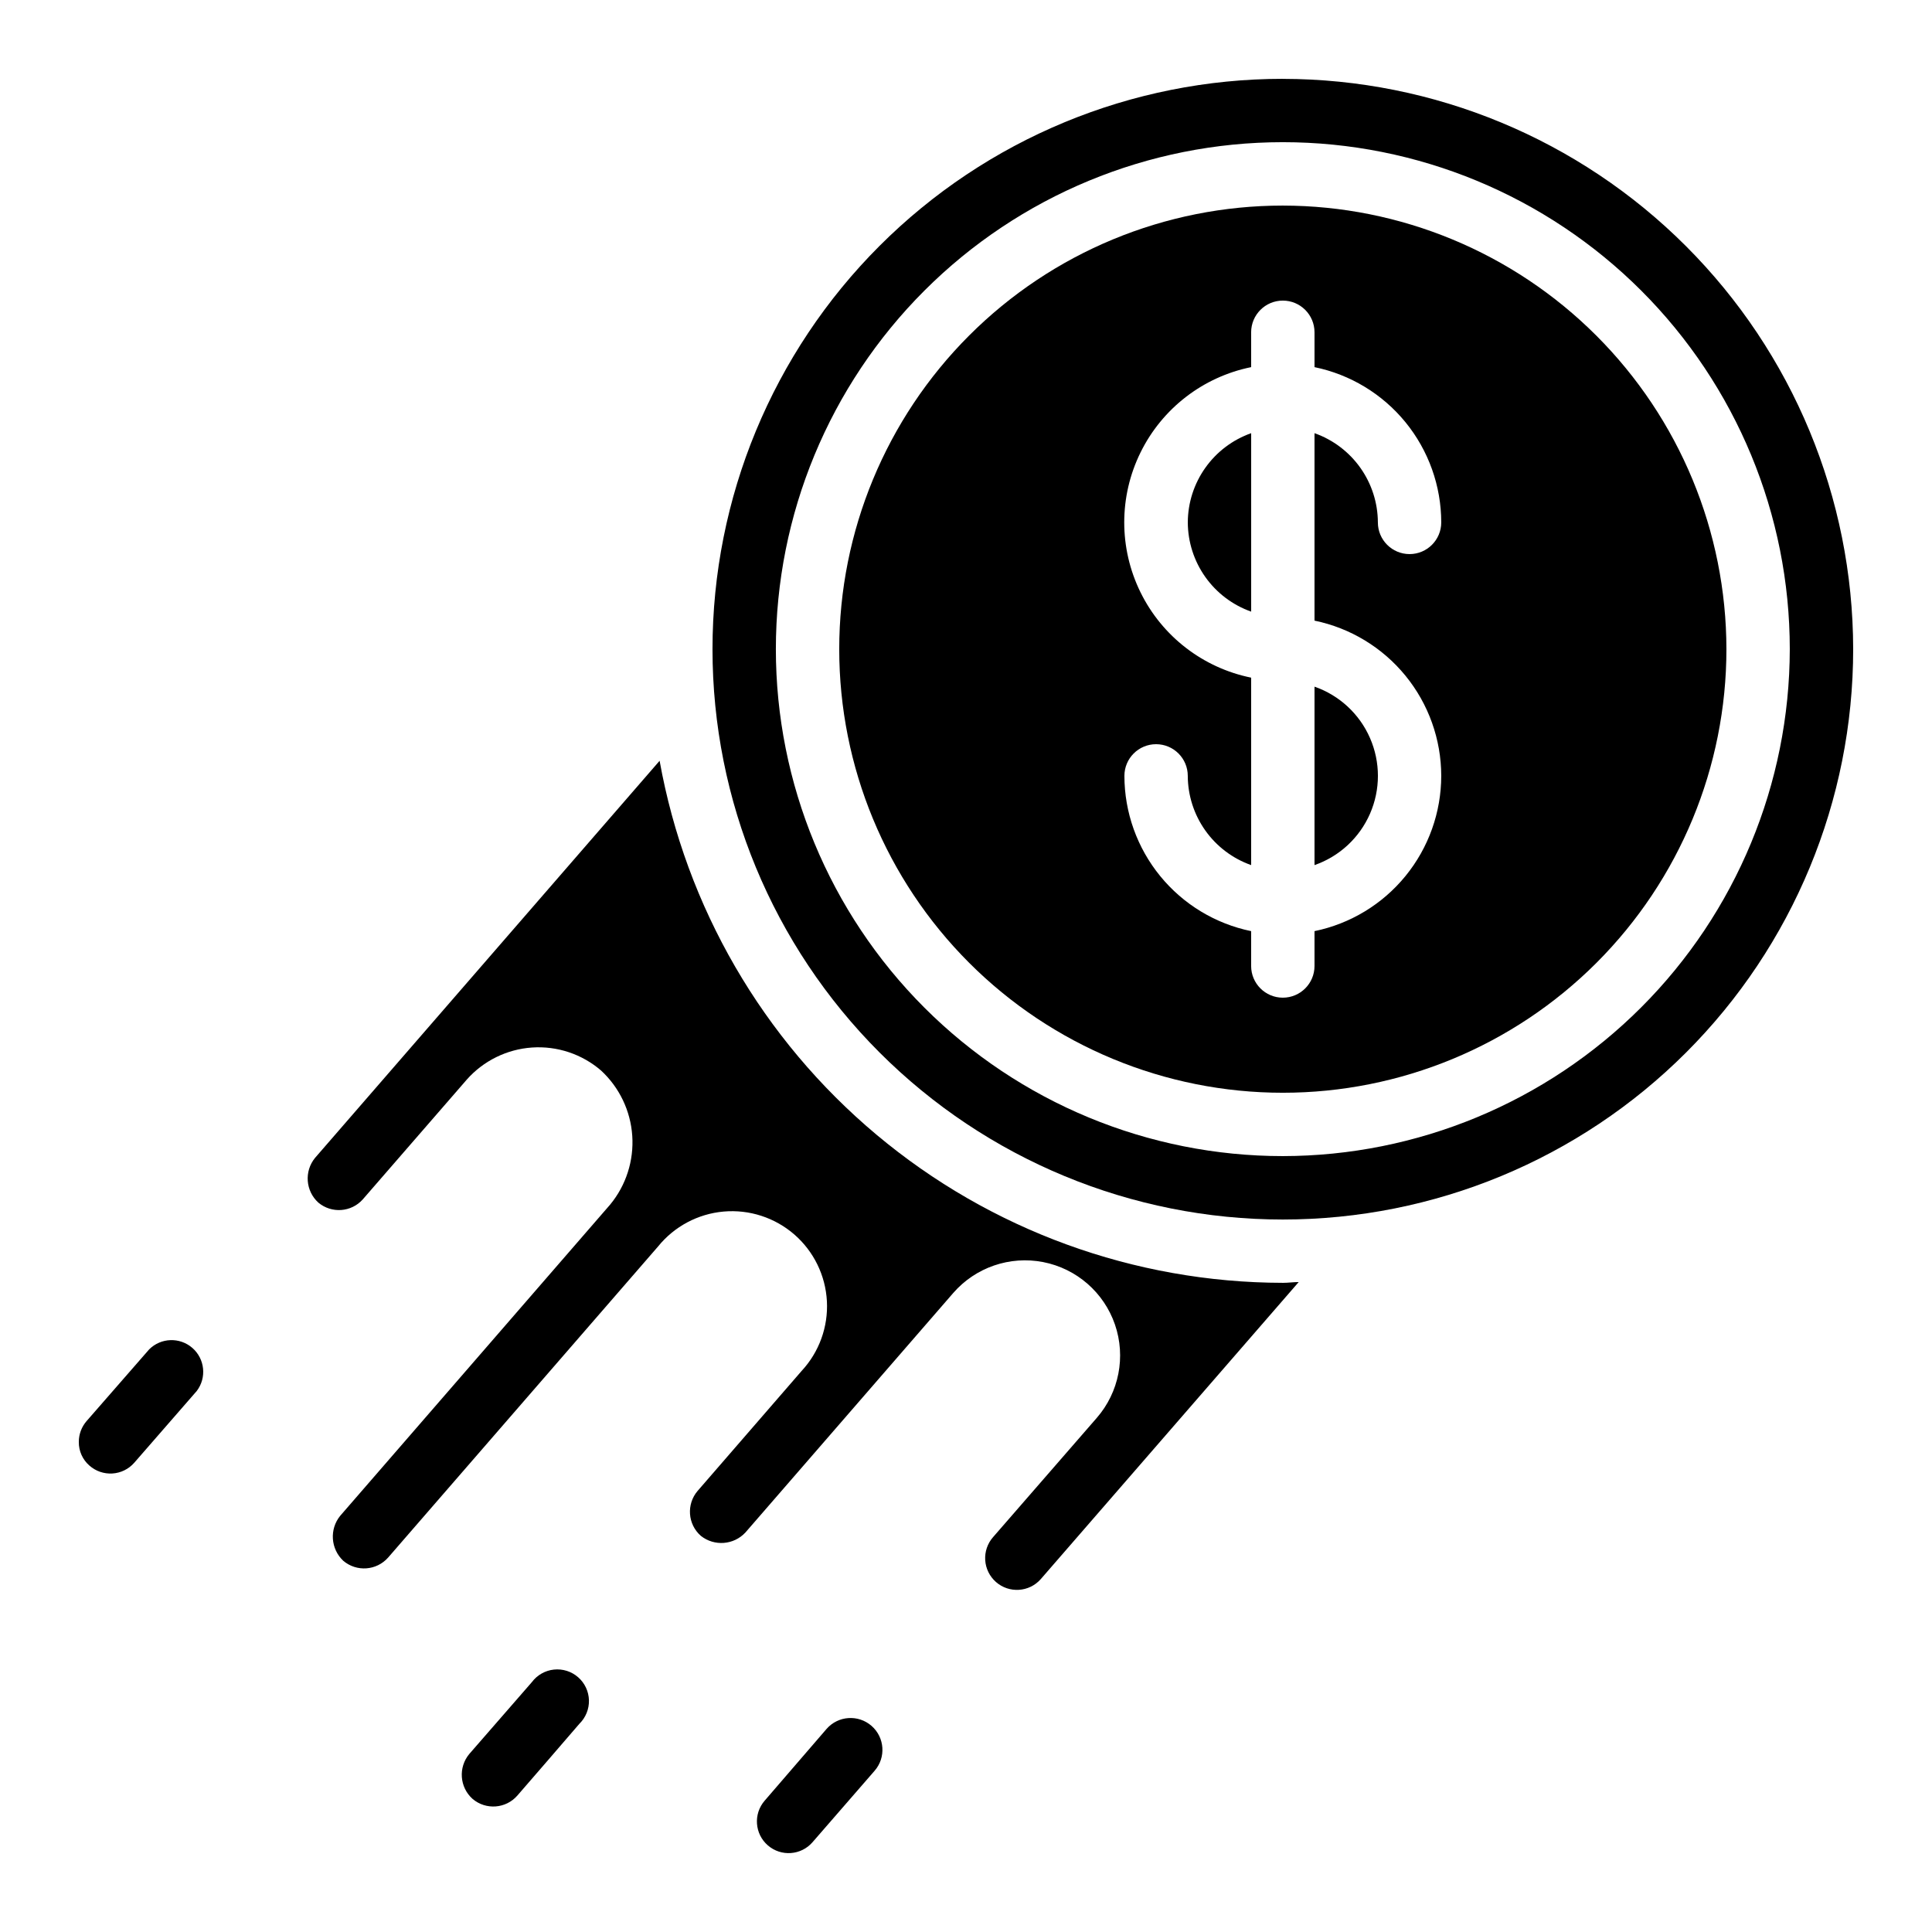
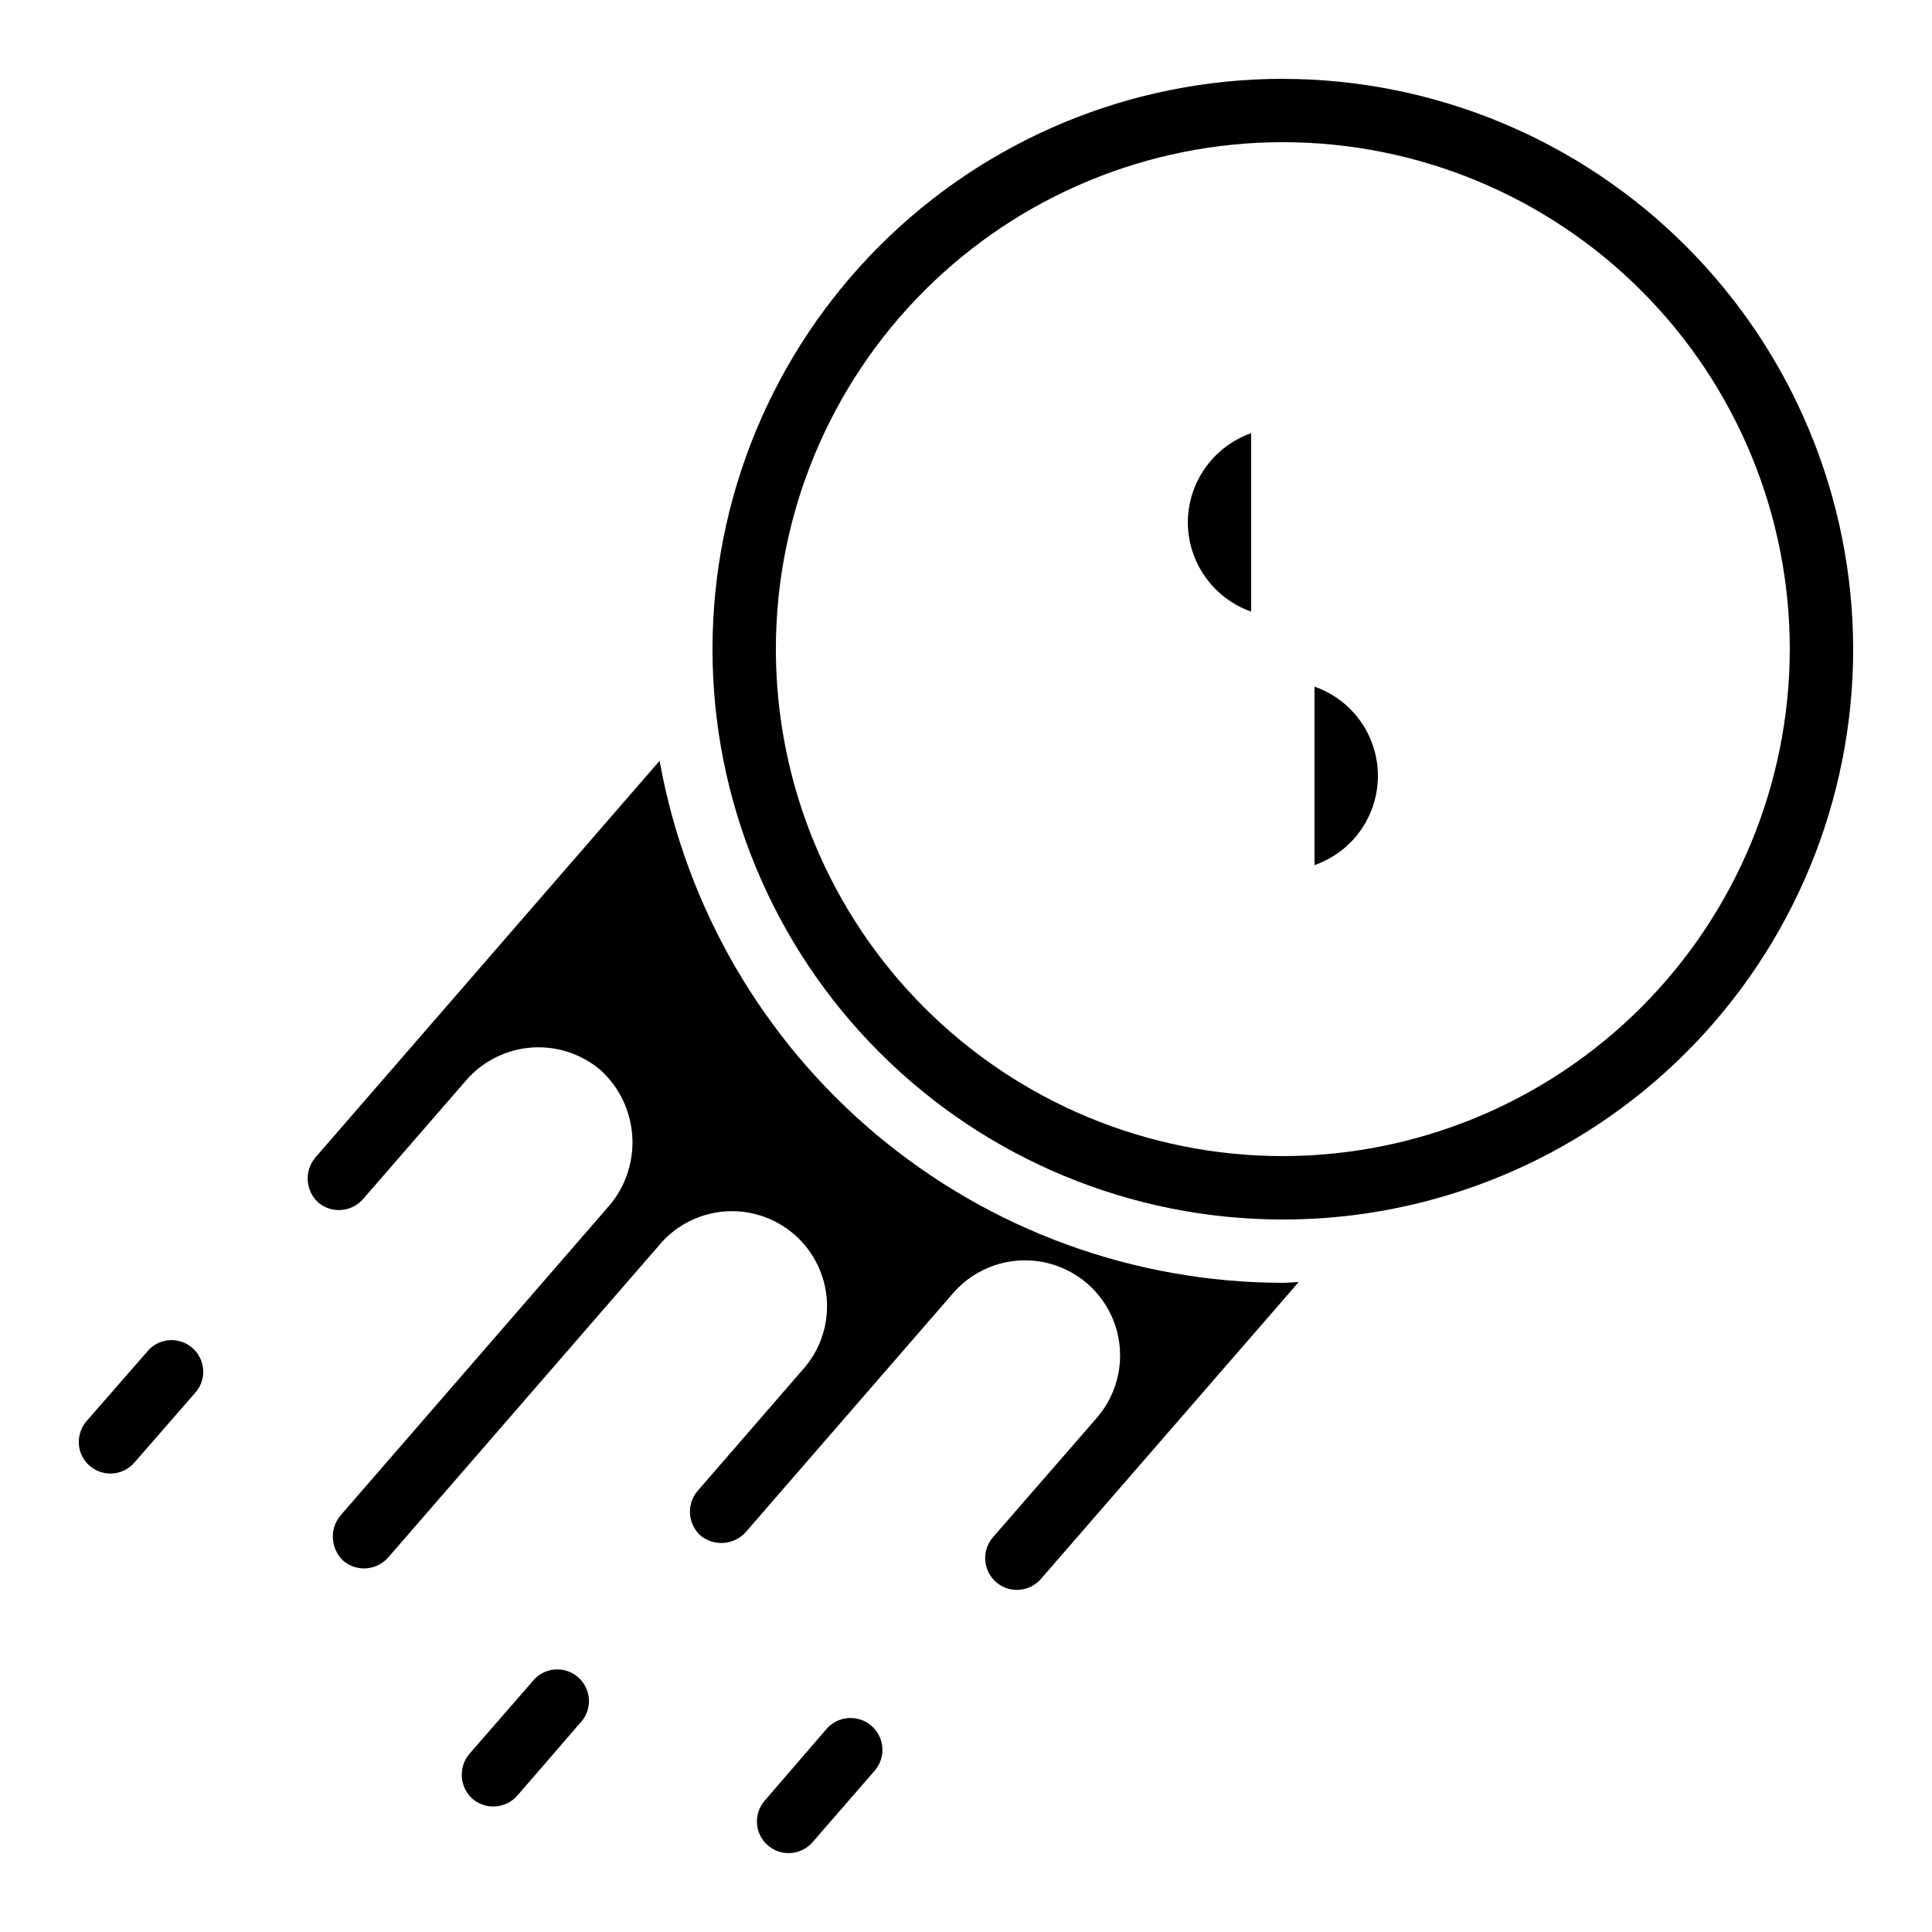
<svg xmlns="http://www.w3.org/2000/svg" fill="#000000" width="800px" height="800px" version="1.1" viewBox="144 144 512 512">
  <g>
    <path d="m492.36 373.26c6.586-2.293 11.918-7.231 14.707-13.621 2.793-6.391 2.793-13.656 0-20.047-2.789-6.391-8.121-11.328-14.707-13.621z" />
-     <path d="m483.96 198.48c-31.176 0-61.078 12.383-83.121 34.43-22.047 22.047-34.434 51.945-34.434 83.125 0 31.176 12.387 61.078 34.434 83.125 22.043 22.043 51.945 34.43 83.121 34.43 31.18 0 61.082-12.387 83.125-34.43 22.047-22.047 34.434-51.949 34.434-83.125-0.035-31.168-12.43-61.051-34.469-83.09-22.039-22.039-51.922-34.434-83.09-34.465zm41.984 151.14v-0.004c-0.012 9.676-3.359 19.051-9.477 26.543-6.117 7.496-14.633 12.652-24.109 14.602v9.238c0 4.637-3.758 8.395-8.398 8.395-4.637 0-8.395-3.758-8.395-8.395v-9.238c-9.477-1.949-17.992-7.106-24.109-14.602-6.117-7.492-9.465-16.867-9.477-26.543 0-4.637 3.758-8.395 8.395-8.395 4.637 0 8.398 3.758 8.398 8.395 0.02 5.191 1.645 10.25 4.652 14.48 3.004 4.234 7.246 7.434 12.141 9.164v-49.676c-12.754-2.59-23.586-10.945-29.324-22.625-5.742-11.68-5.742-25.359 0-37.035 5.738-11.68 16.57-20.039 29.324-22.629v-9.234c0-4.637 3.758-8.398 8.395-8.398 4.641 0 8.398 3.762 8.398 8.398v9.238-0.004c9.477 1.949 17.992 7.106 24.109 14.602 6.117 7.496 9.465 16.871 9.477 26.543 0 4.641-3.758 8.398-8.395 8.398-4.637 0-8.398-3.758-8.398-8.398-0.02-5.191-1.645-10.246-4.652-14.48-3.004-4.234-7.246-7.434-12.141-9.164v49.676c9.477 1.949 17.992 7.106 24.109 14.602 6.117 7.492 9.465 16.867 9.477 26.543z" />
    <path d="m458.78 282.44c0.02 5.191 1.645 10.25 4.652 14.484 3.004 4.231 7.246 7.434 12.141 9.164v-47.293c-4.894 1.73-9.137 4.93-12.141 9.164-3.008 4.234-4.633 9.289-4.652 14.48z" />
    <path d="m483.96 164.89c-40.082 0-78.527 15.926-106.87 44.27-28.348 28.344-44.27 66.789-44.27 106.88s15.922 78.527 44.27 106.88c28.344 28.344 66.789 44.266 106.87 44.266 40.086 0 78.531-15.922 106.88-44.266 28.348-28.348 44.27-66.789 44.27-106.88-0.047-40.07-15.984-78.488-44.32-106.82-28.336-28.336-66.75-44.273-106.82-44.32zm0 285.49c-35.629 0-69.801-14.152-94.996-39.348s-39.352-59.371-39.352-95c0-35.633 14.156-69.805 39.352-95s59.367-39.352 94.996-39.352c35.633 0 69.805 14.156 95 39.352 25.195 25.195 39.352 59.367 39.352 95-0.043 35.617-14.211 69.766-39.398 94.953-25.184 25.184-59.332 39.352-94.953 39.395z" />
    <path d="m407.17 551.36c-1.473 1.676-2.219 3.871-2.078 6.098 0.145 2.231 1.168 4.309 2.844 5.785 3.492 3.07 8.812 2.727 11.883-0.766l68.352-78.719c-1.41 0-2.781 0.211-4.199 0.211l-0.004-0.004c-39.375-0.062-77.477-13.949-107.66-39.234-30.188-25.285-50.535-60.363-57.504-99.117l-91.316 105.24c-2.906 3.555-2.519 8.766 0.883 11.855 3.508 2.93 8.703 2.559 11.754-0.84l27.551-31.73v-0.004c4.422-5.008 10.641-8.074 17.305-8.531 6.668-0.457 13.246 1.734 18.309 6.098 4.859 4.492 7.816 10.676 8.266 17.277 0.449 6.606-1.641 13.133-5.848 18.242l-71.531 82.465h-0.004c-2.91 3.57-2.559 8.785 0.801 11.941 3.527 2.996 8.801 2.621 11.871-0.84l71.551-82.457c4.297-5.312 10.566-8.652 17.371-9.254 6.805-0.602 13.562 1.59 18.727 6.066 5.16 4.481 8.277 10.859 8.645 17.684 0.363 6.824-2.059 13.5-6.715 18.504l-27.523 31.75v-0.004c-3.043 3.539-2.668 8.871 0.84 11.949 3.57 2.828 8.715 2.434 11.812-0.906l55.059-63.453c5.914-6.797 15.004-9.922 23.844-8.199 8.84 1.727 16.09 8.035 19.02 16.551 2.926 8.52 1.086 17.953-4.824 24.746z" />
    <path d="m284.96 589.77-16.559 19.012c-3 3.555-2.629 8.852 0.84 11.949 3.531 3 8.82 2.606 11.867-0.891 0 0 16.449-18.977 16.449-19.035 1.668-1.637 2.582-3.894 2.519-6.234-0.066-2.336-1.102-4.543-2.863-6.082-1.758-1.543-4.082-2.277-6.406-2.035-2.324 0.242-4.445 1.445-5.848 3.316z" />
    <path d="m363.05 602.18-16.414 19.027c-3.031 3.508-2.648 8.812 0.859 11.844 3.508 3.035 8.812 2.648 11.844-0.859l16.434-18.91c3.066-3.512 2.703-8.844-0.809-11.91-3.516-3.066-8.848-2.703-11.914 0.809z" />
    <path d="m183.53 501.6-16.59 19.008c-1.324 1.531-2.055 3.488-2.051 5.508-0.035 2.406 0.996 4.707 2.812 6.281 1.668 1.477 3.856 2.231 6.082 2.094 2.223-0.137 4.301-1.152 5.777-2.824l16.602-19.062-0.004 0.004c2.66-3.519 2.144-8.496-1.18-11.395-3.324-2.898-8.324-2.731-11.449 0.387z" />
  </g>
</svg>